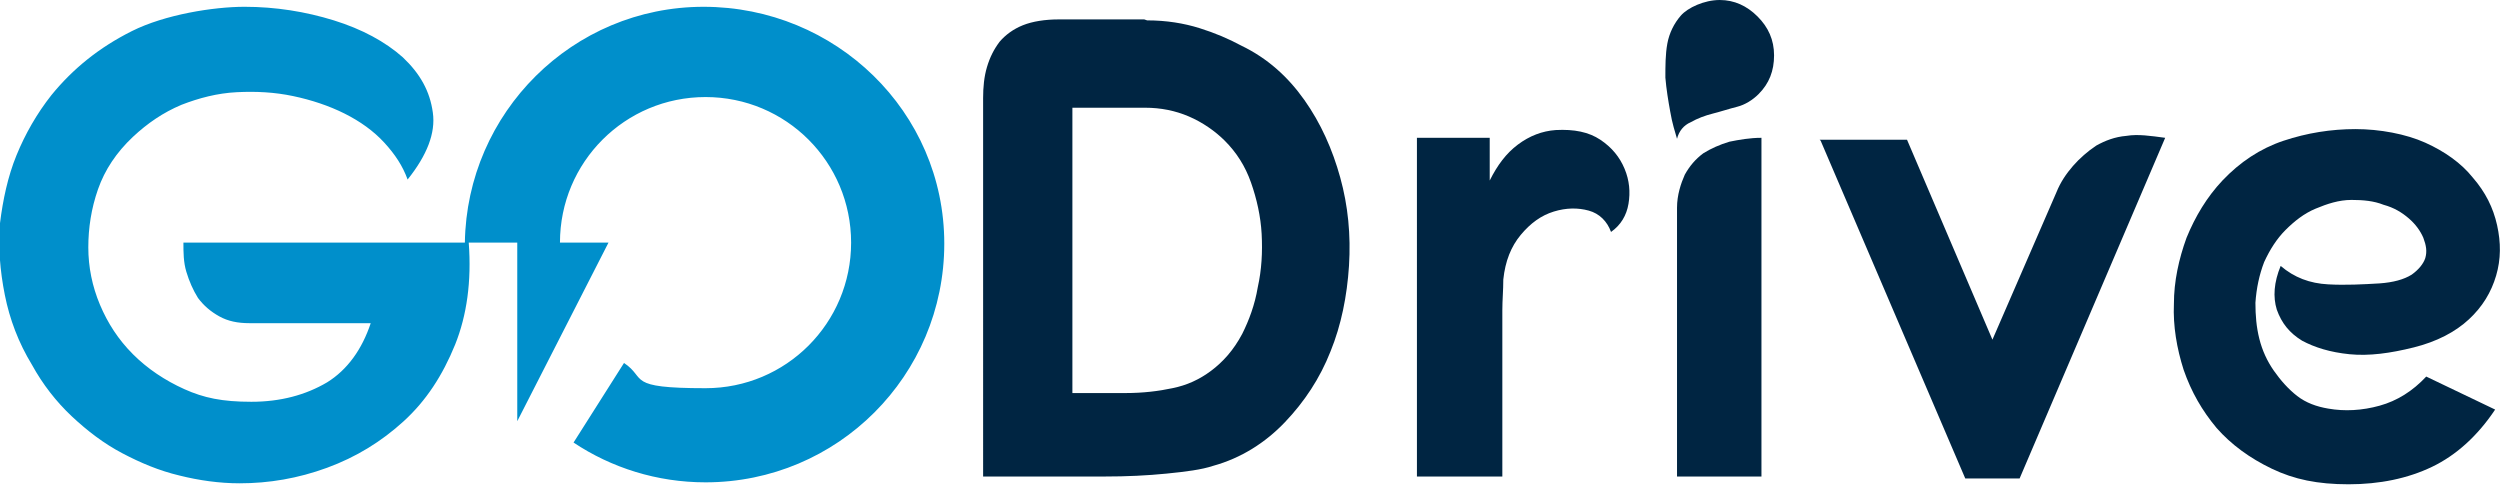
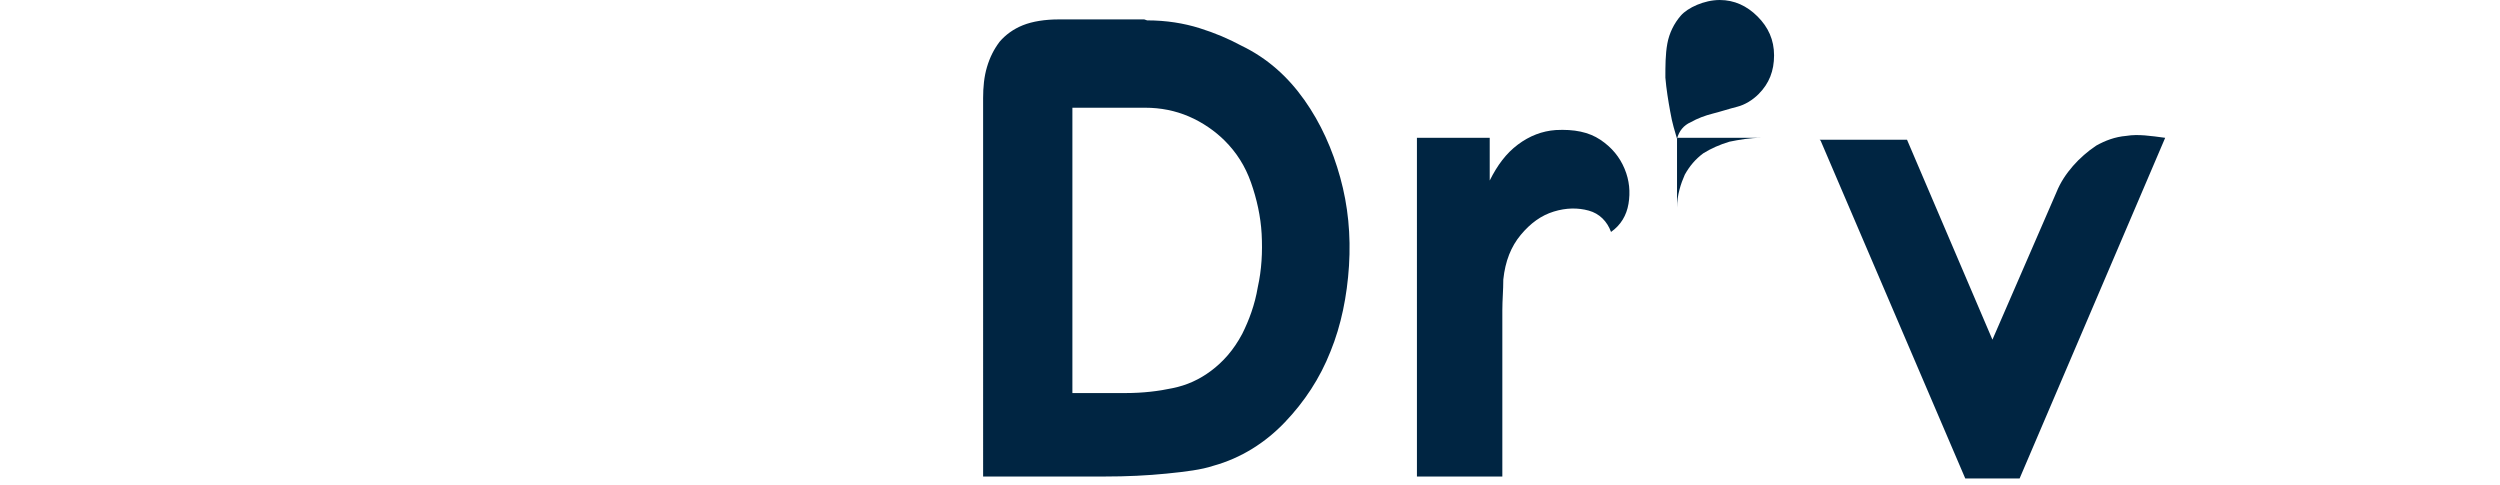
<svg xmlns="http://www.w3.org/2000/svg" version="1.1" viewBox="0 0 257.6 50">
  <defs>
    <style>
      .cls-1 {
        fill: #002542;
      }

      .cls-2 {
        fill: #008fcb;
      }
    </style>
  </defs>
  <g>
    <g id="Capa_1">
      <g>
-         <path class="cls-2" d="M72.5.7c-13.5,0-24.4,10.9-24.6,24.3h-29c0,1,0,2,.3,3,.3,1,.7,1.9,1.2,2.7.6.8,1.3,1.4,2.2,1.9.9.5,1.9.7,3.1.7h12.5c-.9,2.7-2.4,4.8-4.5,6.1-2.2,1.3-4.8,2-7.8,2s-4.9-.4-6.9-1.3c-2-.9-3.8-2.1-5.3-3.6-1.5-1.5-2.6-3.2-3.4-5.1-.8-1.9-1.2-3.9-1.2-5.9,0-2,.3-4,1-6,.7-2,1.9-3.8,3.6-5.4,1.5-1.4,3.1-2.5,5-3.3,1.8-.7,3.7-1.2,5.7-1.3s3.9,0,5.8.4c1.9.4,3.7,1,5.3,1.8s3,1.8,4.1,3c1.1,1.2,1.9,2.4,2.4,3.8,2-2.5,2.9-4.8,2.6-6.9-.3-2.2-1.3-4-3.1-5.7-1.8-1.6-4.2-2.9-7.1-3.8-2.9-.9-6-1.4-9.2-1.4s-8.2.8-11.6,2.5-6.1,3.9-8.3,6.6c-1.5,1.9-2.7,4-3.6,6.2-.9,2.2-1.4,4.6-1.7,7-.2,2.4,0,4.9.5,7.4.5,2.5,1.4,4.9,2.8,7.2,1.1,2,2.5,3.8,4.1,5.3,1.6,1.5,3.3,2.8,5.2,3.8,1.9,1,3.8,1.8,5.9,2.3,2,.5,4.1.8,6.2.8,3,0,6-.5,9-1.6,3-1.1,5.6-2.7,7.9-4.8,2.3-2.1,4-4.7,5.3-7.9,1.2-3,1.7-6.5,1.4-10.5h5v18.4l9.4-18.4h-5c0-8.3,6.7-15,15-15s15,6.7,15,15-6.7,15-15,15-6-1-8.4-2.6l-5.2,8.2c3.9,2.6,8.6,4.1,13.6,4.1,13.6,0,24.6-11,24.6-24.6S86.1.7,72.5.7Z" />
        <g>
          <path class="cls-1" d="M118.2,2.1c2,0,3.8.3,5.4.8,1.6.5,3,1.1,4.3,1.8,2.7,1.3,4.8,3.2,6.5,5.6,1.7,2.4,2.9,5.1,3.7,8,.8,2.9,1.1,5.9.9,9.1-.2,3.1-.8,6.1-1.9,8.8-1.1,2.8-2.7,5.2-4.7,7.3-2,2.1-4.5,3.7-7.4,4.5-1.2.4-2.8.6-4.8.8-2,.2-4.1.3-6.4.3-2.2,0-4.5,0-6.7,0-2.2,0-4.2,0-5.8,0V10.1c0-1.1.1-2.2.4-3.2.3-1,.7-1.8,1.3-2.6.6-.7,1.4-1.3,2.4-1.7,1-.4,2.3-.6,3.7-.6h8.8ZM110.4,40.5h5.6c1.8,0,3.4-.2,4.8-.5,1.5-.3,2.8-.9,4-1.8,1.2-.9,2.3-2.1,3.2-3.8.7-1.4,1.3-3,1.6-4.8.4-1.8.5-3.6.4-5.5-.1-1.8-.5-3.6-1.1-5.3s-1.5-3.1-2.7-4.3c-1-1-2.3-1.9-3.7-2.5-1.4-.6-2.9-.9-4.5-.9h-7.5v29.4Z" />
          <path class="cls-1" d="M146,14.2h7.5v4.4c.8-1.6,1.7-2.8,2.9-3.7,1.2-.9,2.5-1.4,3.9-1.5,1.9-.1,3.4.2,4.6,1,1.2.8,2,1.8,2.5,3,.5,1.2.6,2.4.4,3.6-.2,1.2-.8,2.2-1.8,2.9-.4-1.1-1.2-1.9-2.3-2.2-1.1-.3-2.3-.3-3.6.1-1.3.4-2.4,1.2-3.4,2.4-1,1.2-1.6,2.7-1.8,4.6,0,1.1-.1,2.1-.1,3.2v17.1h-8.8V14.2Z" />
-           <path class="cls-1" d="M177.2,0c1.5,0,2.8.6,3.9,1.7,1.1,1.1,1.7,2.4,1.7,4s-.5,2.9-1.6,4c-.6.6-1.4,1.1-2.2,1.3-.8.2-1.7.5-2.5.7-.8.2-1.6.5-2.3.9-.7.3-1.2.9-1.4,1.7-.2-.7-.5-1.6-.7-2.8-.2-1.1-.4-2.3-.5-3.5,0-1.2,0-2.4.2-3.5.2-1.1.7-2.1,1.4-2.9s2.4-1.6,4-1.6ZM172.8,21.4c0-1.3.4-2.5.8-3.4.5-.9,1.1-1.6,1.9-2.2.8-.5,1.7-.9,2.7-1.2,1-.2,2.1-.4,3.3-.4v34.9h-8.7v-27.8Z" />
+           <path class="cls-1" d="M177.2,0c1.5,0,2.8.6,3.9,1.7,1.1,1.1,1.7,2.4,1.7,4s-.5,2.9-1.6,4c-.6.6-1.4,1.1-2.2,1.3-.8.2-1.7.5-2.5.7-.8.2-1.6.5-2.3.9-.7.3-1.2.9-1.4,1.7-.2-.7-.5-1.6-.7-2.8-.2-1.1-.4-2.3-.5-3.5,0-1.2,0-2.4.2-3.5.2-1.1.7-2.1,1.4-2.9s2.4-1.6,4-1.6ZM172.8,21.4c0-1.3.4-2.5.8-3.4.5-.9,1.1-1.6,1.9-2.2.8-.5,1.7-.9,2.7-1.2,1-.2,2.1-.4,3.3-.4h-8.7v-27.8Z" />
          <path class="cls-1" d="M187.5,14.4h9l8.8,20.6,6.6-15.2c.4-1,1-1.9,1.7-2.7.7-.8,1.5-1.5,2.4-2.1.9-.5,1.9-.9,3.1-1,1.2-.2,2.5,0,4,.2l-15,35.1h-5.6l-14.9-34.8Z" />
-           <path class="cls-1" d="M248.7,35.8c-2.4.6-4.6.9-6.6.7-2-.2-3.6-.7-4.9-1.4-1.3-.8-2.1-1.8-2.6-3.2-.4-1.3-.3-2.8.4-4.5,1.4,1.2,3,1.8,4.9,1.9,1.8.1,3.6,0,5.3-.1,1.4-.1,2.5-.4,3.3-.9.7-.5,1.2-1.1,1.4-1.7.2-.7.1-1.3-.2-2.1-.3-.7-.8-1.4-1.5-2-.7-.6-1.5-1.1-2.6-1.4-1-.4-2.1-.5-3.3-.5-1.3,0-2.5.4-3.7.9-1.2.5-2.2,1.3-3.1,2.2-.9.9-1.6,2-2.2,3.3-.5,1.3-.8,2.7-.9,4.2,0,1.3.1,2.5.4,3.7.3,1.2.8,2.3,1.5,3.3.7,1,1.5,1.9,2.4,2.6.9.7,2,1.1,3.2,1.3,1.7.3,3.5.2,5.3-.3,1.8-.5,3.4-1.5,4.8-3l7.1,3.4c-1.8,2.7-4,4.7-6.5,5.9-2.5,1.2-5.4,1.8-8.6,1.8s-5.6-.5-7.9-1.6-4.2-2.5-5.7-4.2c-1.5-1.8-2.6-3.7-3.4-6-.7-2.2-1.1-4.5-1-6.8,0-2.3.5-4.6,1.3-6.8.9-2.2,2.1-4.2,3.7-5.9,1.8-1.9,3.9-3.3,6.3-4.1,2.4-.8,4.9-1.2,7.4-1.2s5.2.5,7.2,1.4c2,.9,3.7,2.1,4.9,3.6,1.3,1.5,2.1,3.1,2.5,4.9.4,1.8.4,3.5-.1,5.2-.5,1.7-1.4,3.2-2.8,4.5-1.4,1.3-3.3,2.3-5.7,2.9Z" />
        </g>
      </g>
    </g>
  </g>
</svg>